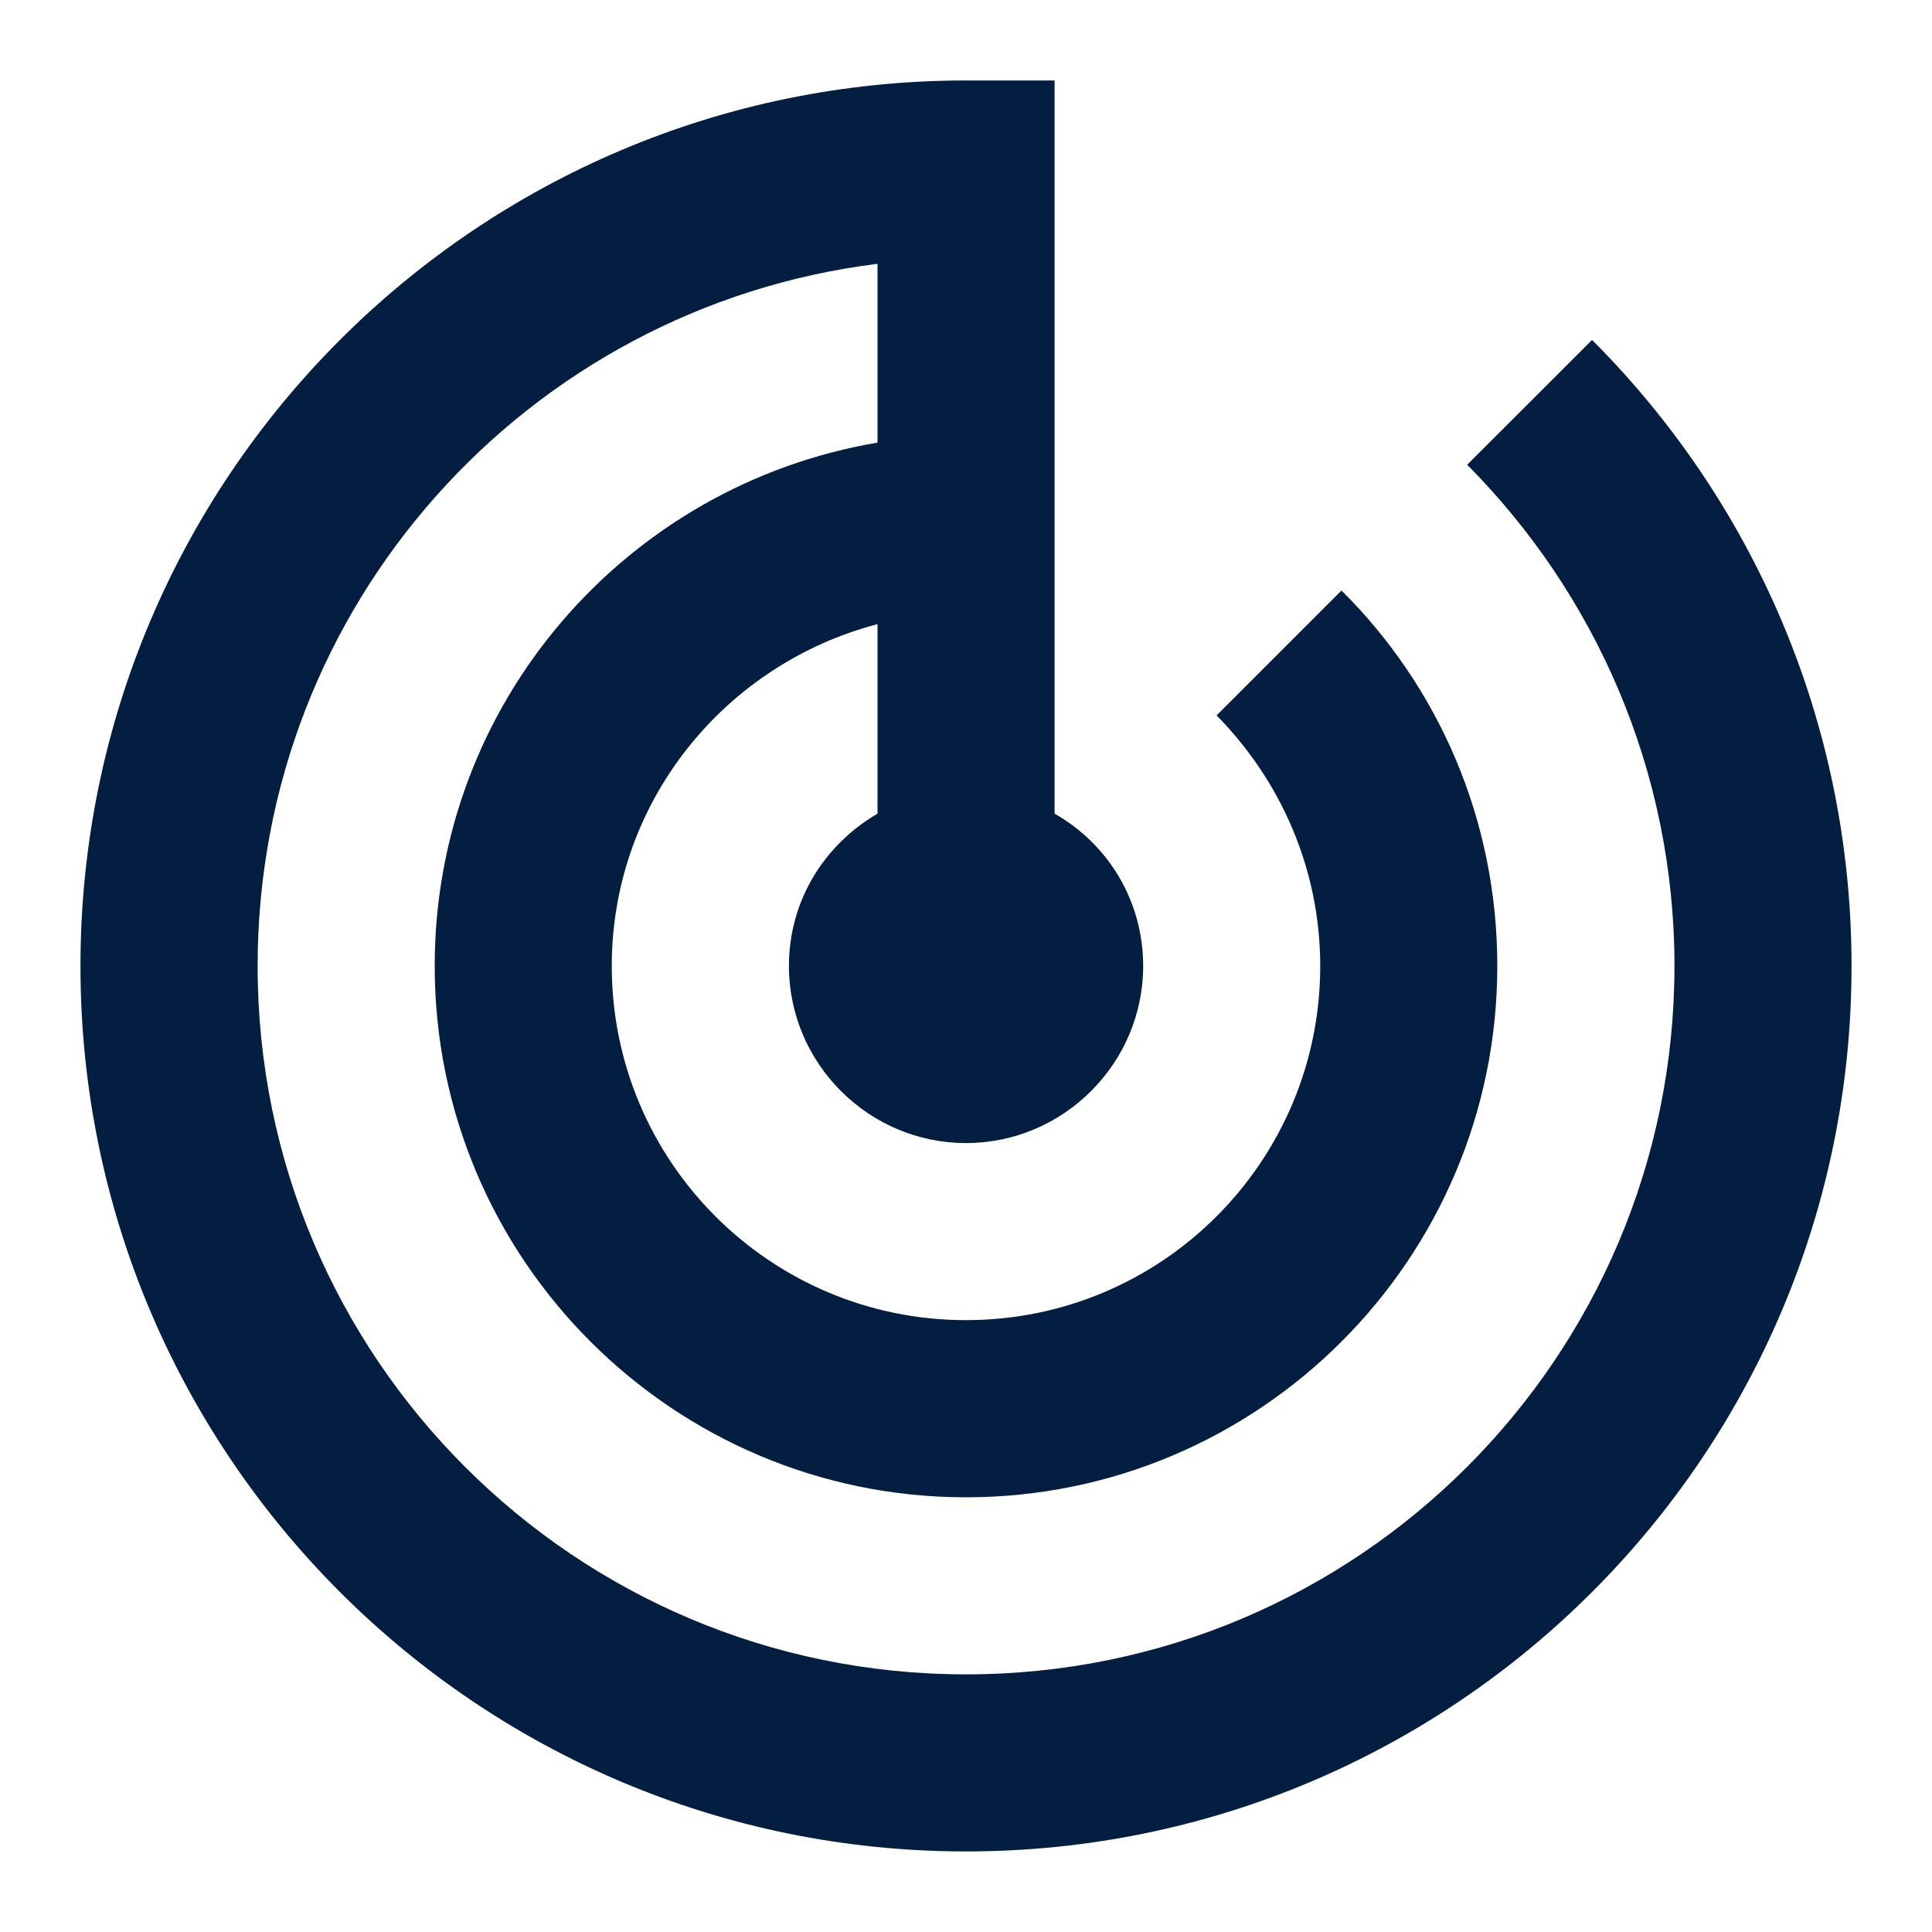
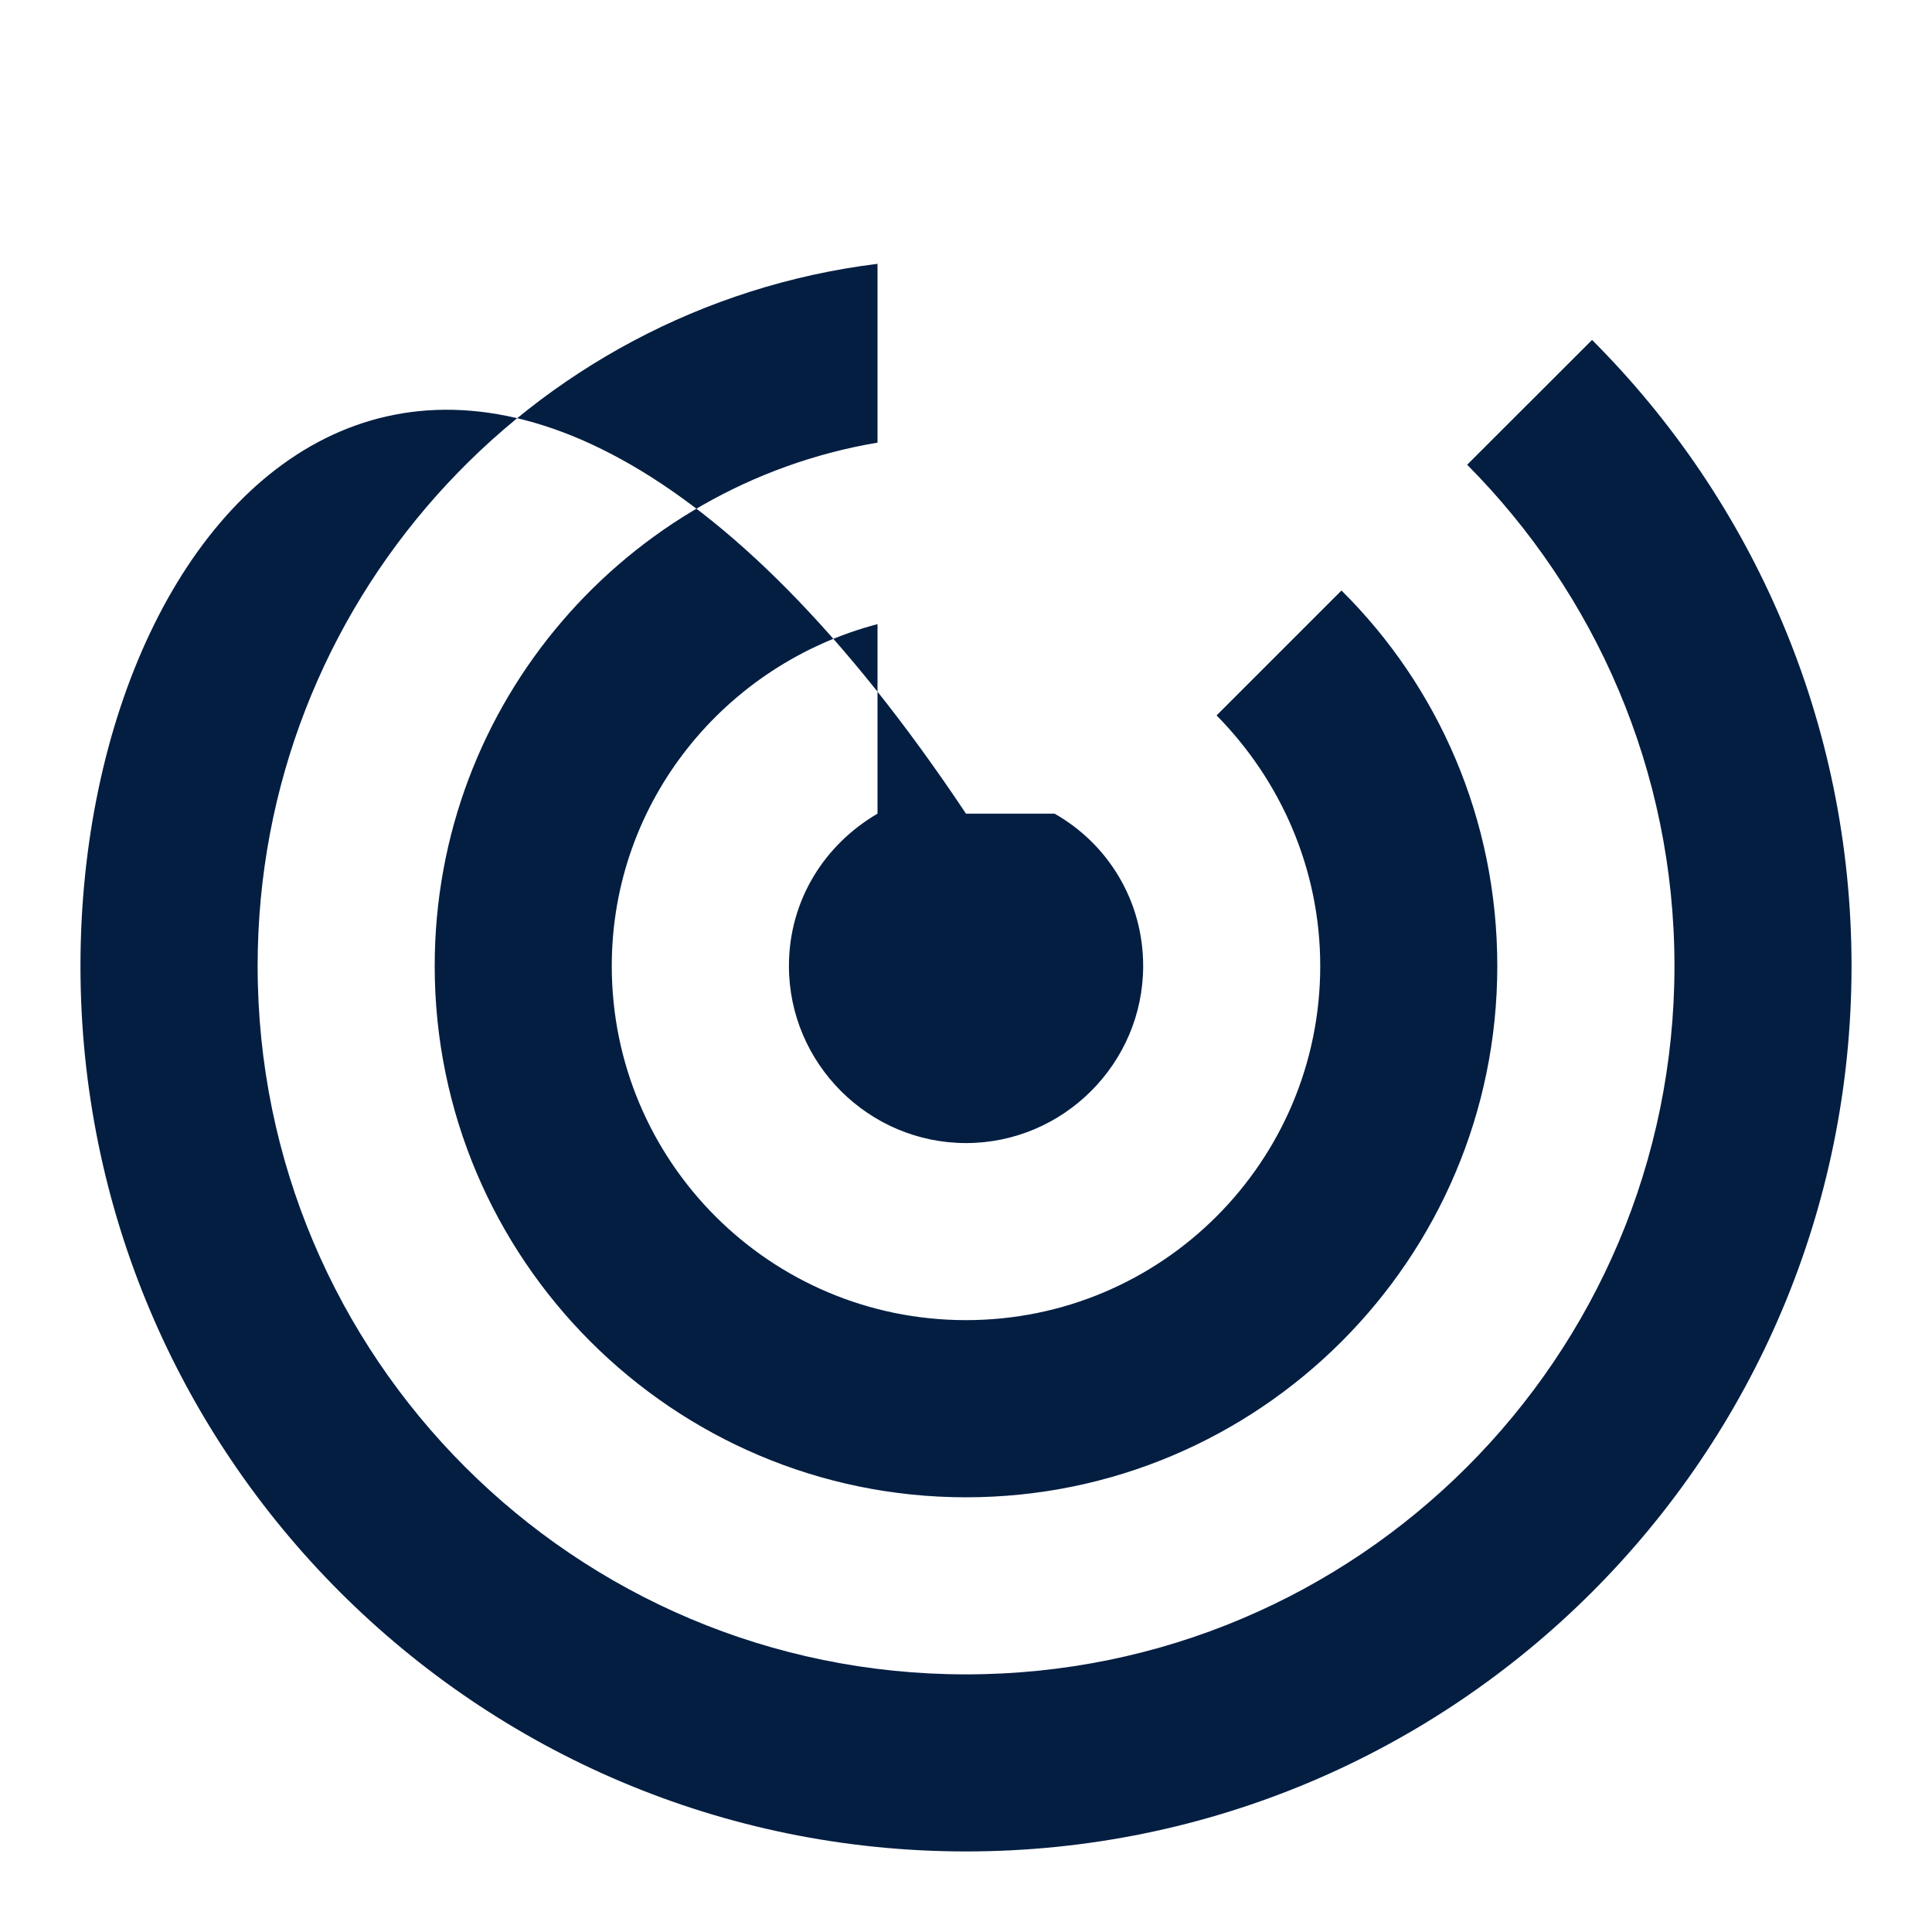
<svg xmlns="http://www.w3.org/2000/svg" width="20" height="20" viewBox="0 0 20 20" fill="none">
-   <path d="M16.481 3.519L15.188 4.811C16.509 6.141 17.334 7.974 17.334 10C17.334 14.051 14.052 17.333 10 17.333C5.949 17.333 2.667 14.051 2.667 10C2.667 6.26 5.463 3.18 9.084 2.731V4.582C6.48 5.022 4.5 7.277 4.5 10C4.5 13.034 6.966 15.5 10 15.5C13.034 15.5 15.5 13.034 15.5 10C15.5 8.478 14.886 7.103 13.887 6.113L12.594 7.406C13.254 8.075 13.667 8.991 13.667 10C13.667 12.025 12.026 13.666 10 13.666C7.974 13.666 6.333 12.025 6.333 10C6.333 8.295 7.507 6.874 9.084 6.461V8.423C8.534 8.744 8.167 9.321 8.167 10C8.167 11.008 8.992 11.833 10 11.833C11.008 11.833 11.834 11.008 11.834 10C11.834 9.321 11.467 8.735 10.917 8.423V0.833H10C4.94 0.833 0.833 4.94 0.833 10C0.833 15.06 4.94 19.166 10 19.166C15.06 19.166 19.167 15.06 19.167 10C19.167 7.47 18.14 5.178 16.481 3.519Z" fill="#041E42" />
+   <path d="M16.481 3.519L15.188 4.811C16.509 6.141 17.334 7.974 17.334 10C17.334 14.051 14.052 17.333 10 17.333C5.949 17.333 2.667 14.051 2.667 10C2.667 6.26 5.463 3.18 9.084 2.731V4.582C6.48 5.022 4.5 7.277 4.5 10C4.5 13.034 6.966 15.5 10 15.5C13.034 15.5 15.5 13.034 15.5 10C15.5 8.478 14.886 7.103 13.887 6.113L12.594 7.406C13.254 8.075 13.667 8.991 13.667 10C13.667 12.025 12.026 13.666 10 13.666C7.974 13.666 6.333 12.025 6.333 10C6.333 8.295 7.507 6.874 9.084 6.461V8.423C8.534 8.744 8.167 9.321 8.167 10C8.167 11.008 8.992 11.833 10 11.833C11.008 11.833 11.834 11.008 11.834 10C11.834 9.321 11.467 8.735 10.917 8.423H10C4.94 0.833 0.833 4.94 0.833 10C0.833 15.06 4.94 19.166 10 19.166C15.06 19.166 19.167 15.06 19.167 10C19.167 7.47 18.14 5.178 16.481 3.519Z" fill="#041E42" />
</svg>